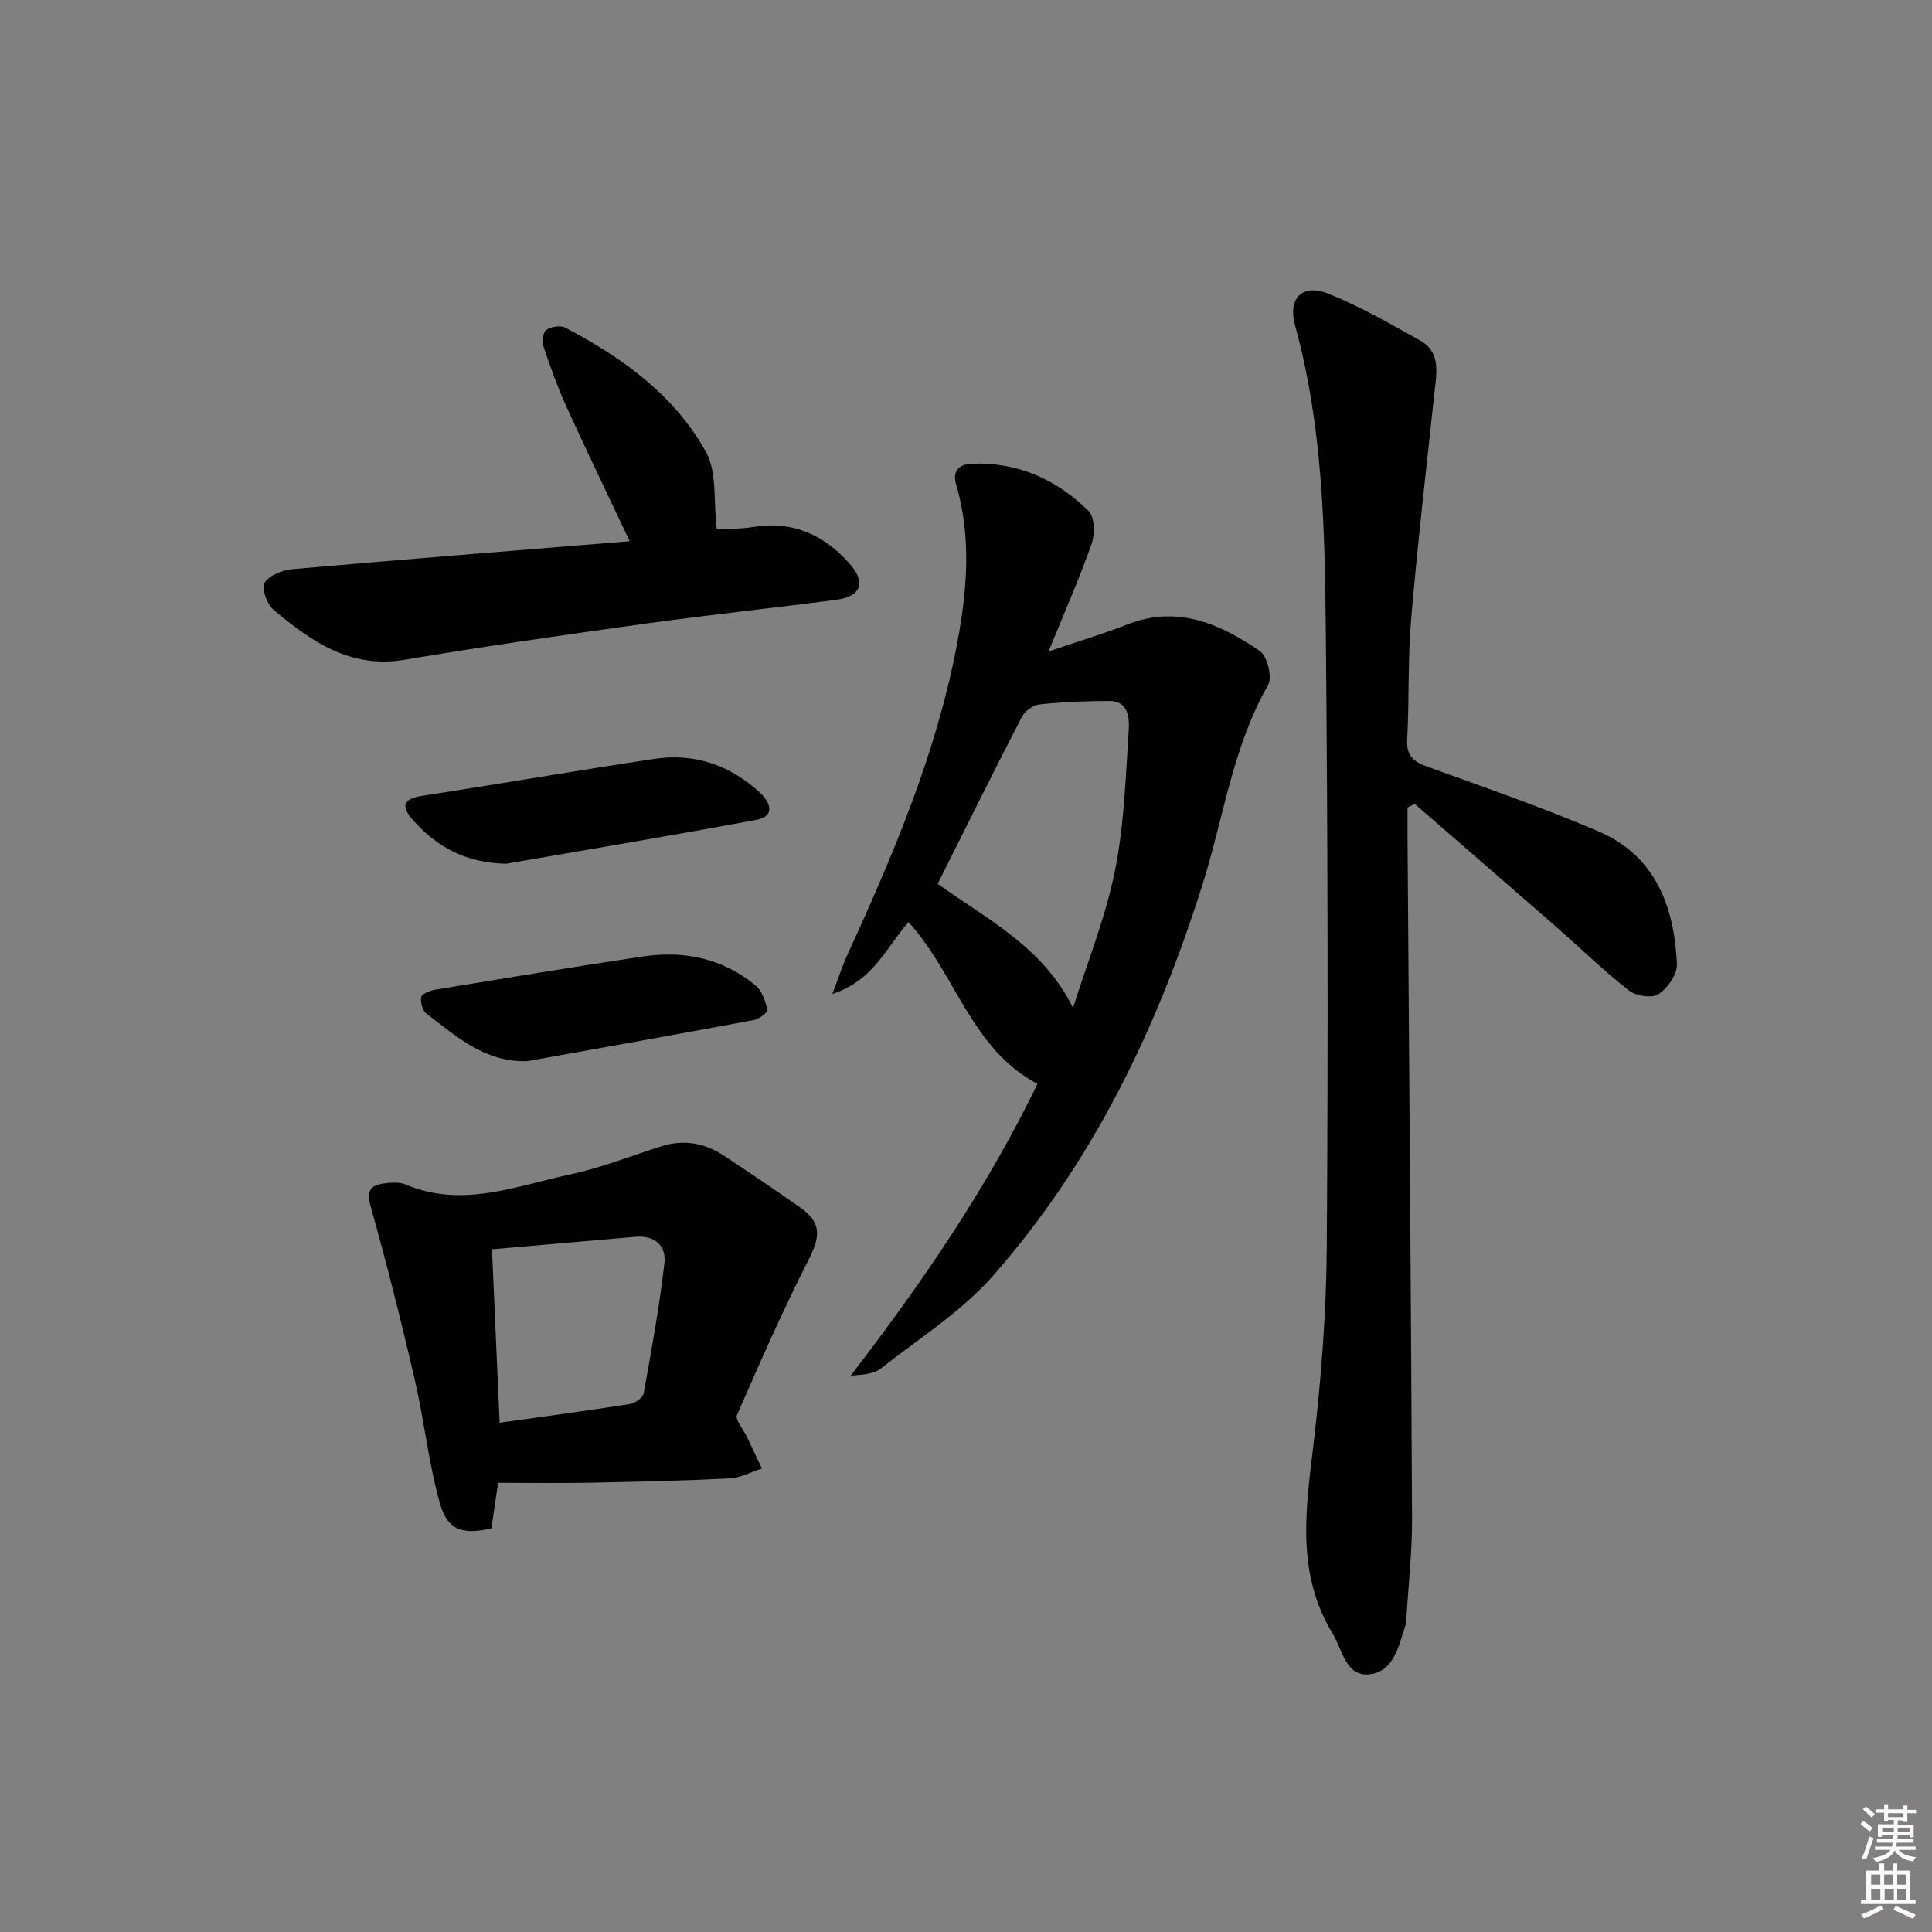
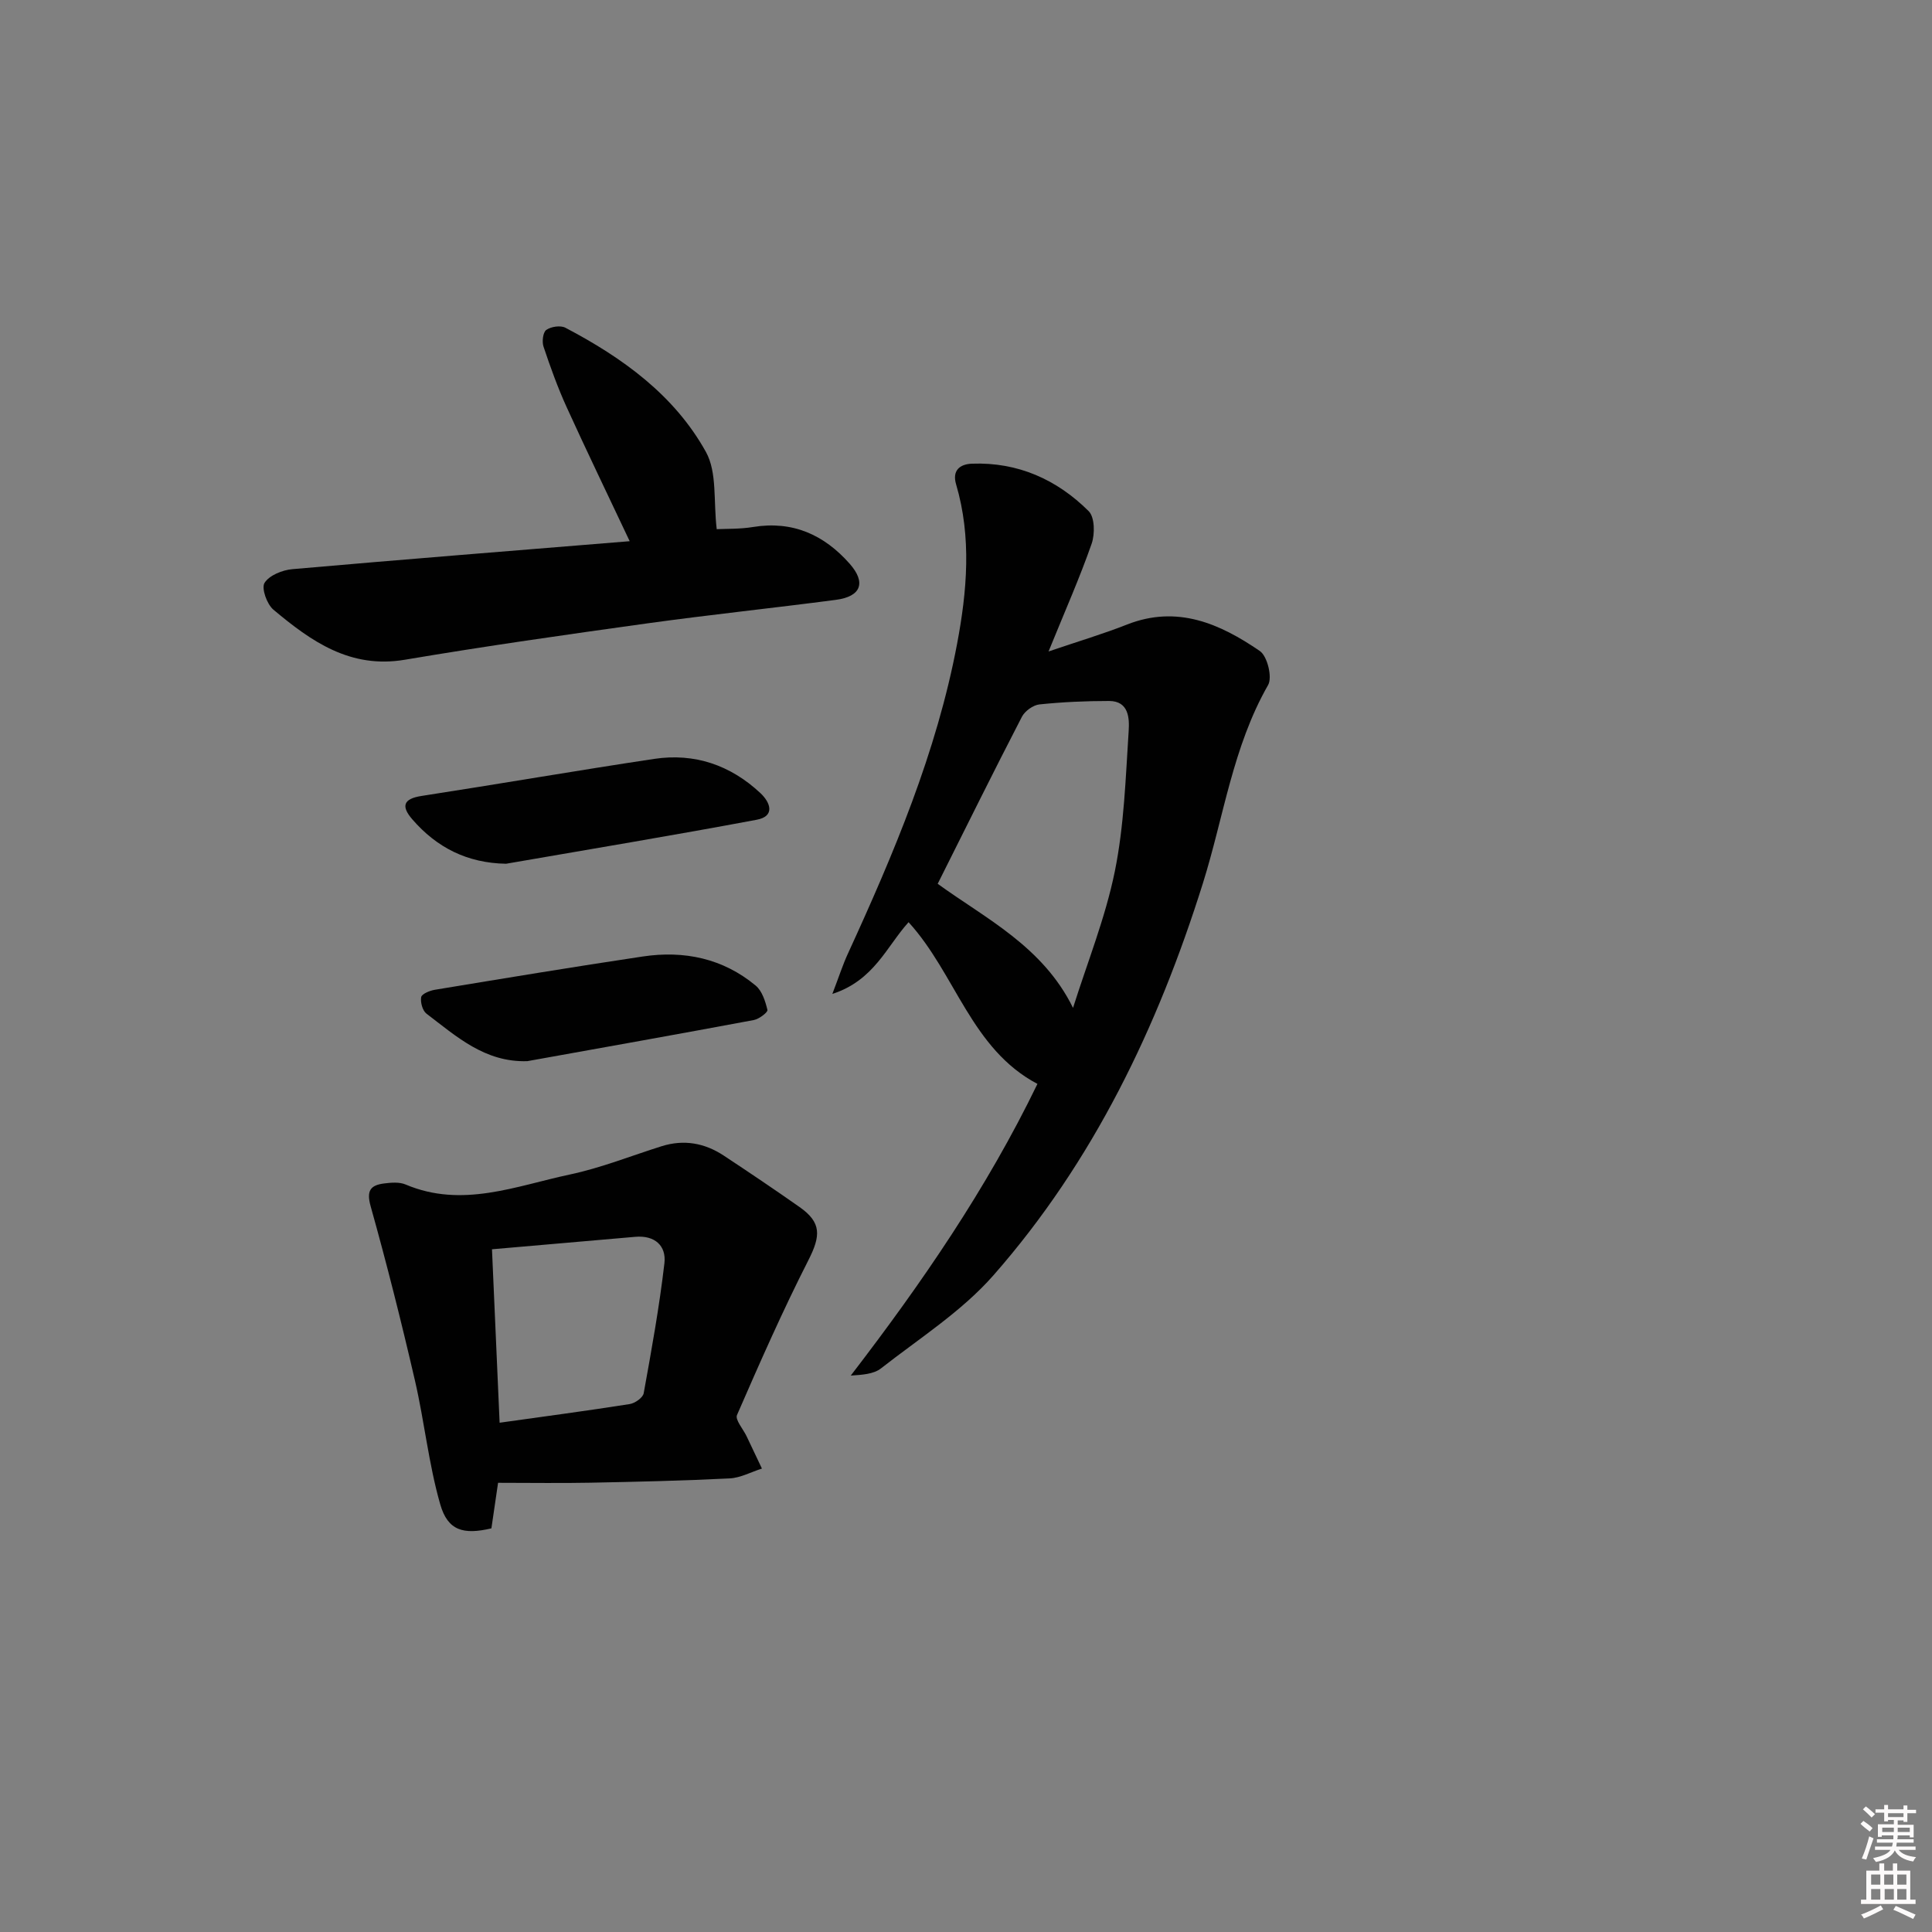
<svg xmlns="http://www.w3.org/2000/svg" enable-background="new 0 0 400 400" viewBox="0 0 400 400">
  <rect x="0" y="0" width="400" height="400" fill="#808080" stroke="none" />
  <path d="m385.2 377.6.6-.6c.6.4 1.3.9 1.9 1.5l-.6.7c-.8-.6-1.4-1.1-1.9-1.6zm.3 7.1c.6-1.4 1.1-2.9 1.5-4.5.3.1.6.3.9.4-.5 1.4-1 2.9-1.5 4.4l-.9-.2zm.2-10.1.6-.6c.7.5 1.3 1.1 1.9 1.6l-.7.7c-.6-.6-1.2-1.2-1.8-1.7zm8.4-.8h.8v.9h1.8v.7h-1.8v1.8h-.8v-.3h-1.2v.9h3.3v2.6h-.8v-.4h-2.5c0 .3 0 .6-.1.8h3.4v.7h-3.5c0 .3-.1.6-.1.8h4v.7h-3.5c.7.9 1.9 1.3 3.6 1.5-.2.2-.4.5-.6.9-1.9-.3-3.2-1.1-3.8-2.3-.5 1.1-1.8 2-3.9 2.4-.2-.3-.4-.5-.6-.8 1.9-.4 3.1-.9 3.6-1.7h-3.2v-.7h3.5c.1-.2.1-.5.2-.8h-3.3v-.7h3.4c0-.2 0-.5 0-.8h-2.4v.3h-.8v-2.6h3.3v-.9h-1.2v.3h-.8v-1.8h-1.8v-.7h1.8v-.9h.8v.9h3.2zm-4.4 5.5h2.4c0-.3 0-.6 0-.9h-2.4zm1.2-3.1h3.2v-.8h-3.2zm4.4 2.2h-2.4v.9h2.5v-.9z" fill="#fcfafa" />
  <path d="m389.2 385.8h.9v1.5h1.8v-1.5h.9v1.5h2.7v6h1.1v.9h-11.3v-.9h1.1v-6h2.7v-1.5zm.2 8.7.5.8c-1.2.6-2.5 1.3-4 1.9-.2-.3-.3-.6-.6-.8 1.6-.6 3-1.3 4.1-1.9zm-2-4.3h1.9v-2.1h-1.9zm0 3.1h1.9v-2.2h-1.9zm2.7-3.1h1.9v-2.1h-1.9zm.1 3.1h1.9v-2.2h-1.9zm2.3 1.3c1.4.6 2.7 1.2 4.1 1.8l-.5.9c-1.5-.7-2.8-1.4-4.1-1.9zm2.2-6.5h-1.9v2.1h1.9zm-1.9 5.2h1.9v-2.2h-1.9z" fill="#fcfafa" />
  <g fill="#010101">
-     <path d="m291.41 167.18c0 1.94-.01 3.89 0 5.83.33 47.13.72 94.26.94 141.4.03 6.8-.75 13.61-1.16 20.41-.03.5 0 1.03-.15 1.49-1.4 4.27-2.39 9.73-7.42 10.33-5 .59-5.67-5.09-7.75-8.5-7.47-12.3-5.57-25.36-3.97-38.7 1.65-13.84 2.71-27.83 2.8-41.76.28-42.15.2-84.31-.2-126.46-.2-21.41-.59-42.88-6.36-63.8-1.57-5.7 1.51-8.79 6.91-6.61 6.56 2.65 12.77 6.21 18.96 9.68 4.33 2.43 3.42 6.69 2.99 10.71-1.68 15.66-3.5 31.31-4.84 46.99-.71 8.27-.37 16.63-.82 24.93-.18 3.33 1.23 4.55 4.13 5.6 11.87 4.28 23.81 8.43 35.41 13.38 11.85 5.05 15.78 15.58 16.31 27.52.09 2.09-1.94 4.98-3.83 6.22-1.35.89-4.67.36-6.13-.78-5.23-4.09-10-8.76-15.01-13.14-9.75-8.52-19.54-16.99-29.31-25.47-.5.24-1 .49-1.5.73z" />
    <path d="m217.09 134.88c6.34-2.16 11.37-3.65 16.23-5.57 10.4-4.1 19.26-.19 27.52 5.48 1.55 1.06 2.62 5.44 1.71 7.03-7.33 12.81-9.19 27.31-13.5 41.04-9.35 29.79-22.66 57.6-43.37 81.18-6.57 7.48-15.34 13.05-23.28 19.27-1.53 1.2-3.9 1.33-6.26 1.49 14.66-19.08 28.15-38.69 38.65-60.39-13.72-7.24-16.93-22.79-26.68-33.48-4.55 5.03-7.15 12.06-15.78 14.85 1.38-3.6 2.15-6.02 3.21-8.32 9.5-20.71 18.38-41.69 22.62-64.19 2.05-10.87 3.03-22.01-.21-32.99-.84-2.84.72-4.18 3.28-4.28 9.5-.35 17.58 3.27 24.17 9.83 1.26 1.25 1.31 4.74.61 6.75-2.46 7.04-5.49 13.87-8.92 22.3zm5.07 73.79c2.96-9.4 6.69-18.64 8.65-28.25 1.93-9.51 2.24-19.37 2.87-29.1.16-2.55.07-6.19-4.06-6.19-4.81 0-9.63.21-14.41.71-1.32.14-3.02 1.37-3.64 2.57-5.86 11.33-11.52 22.77-17.43 34.57 9.86 7.17 21.74 12.92 28.02 25.69z" />
    <path d="m103.12 307c-.38 2.59-.88 6.02-1.38 9.43-5.78 1.36-9.02.5-10.59-4.96-2.41-8.39-3.28-17.2-5.26-25.73-2.79-12.06-5.81-24.07-9.15-35.99-.92-3.27-.02-4.37 2.79-4.73 1.46-.18 3.16-.33 4.45.22 11.7 4.96 22.83.3 34-2.07 6.46-1.37 12.68-3.87 19.01-5.86 4.59-1.44 8.9-.67 12.85 1.94 5.27 3.48 10.51 7.01 15.68 10.64 4.59 3.22 4.43 5.95 1.83 11.06-5.33 10.47-10.07 21.24-14.76 32.01-.43.98 1.26 2.89 1.97 4.37 1.07 2.24 2.13 4.48 3.19 6.72-2.24.71-4.44 1.93-6.71 2.04-9.63.48-19.27.7-28.91.89-6.14.12-12.26.02-19.01.02zm.32-12.44c9.25-1.3 18.1-2.47 26.92-3.86 1.1-.17 2.74-1.32 2.91-2.24 1.62-8.94 3.24-17.9 4.29-26.92.42-3.65-2.02-5.82-6.02-5.47-9.72.85-19.45 1.69-29.68 2.58.53 12.1 1.04 23.79 1.58 35.91z" />
    <path d="m130.37 112.05c-4.62-9.79-8.94-18.72-13.05-27.75-1.85-4.06-3.37-8.29-4.79-12.53-.35-1.03-.12-2.97.57-3.46.97-.69 2.93-.99 3.95-.46 11.8 6.19 22.57 13.93 29.11 25.73 2.34 4.22 1.53 10.19 2.23 15.98 1.98-.1 4.8 0 7.52-.45 8.2-1.34 14.71 1.61 20.01 7.61 3.44 3.9 2.36 6.79-2.85 7.47-13 1.71-26.05 3.07-39.04 4.87-16.76 2.33-33.52 4.71-50.2 7.53-11.32 1.92-19.41-3.81-27.23-10.37-1.34-1.13-2.52-4.44-1.83-5.54.98-1.57 3.69-2.66 5.75-2.84 22.99-2.02 45.99-3.84 69.85-5.79z" />
    <path d="m104.77 178.83c-8.03-.14-14.34-3.34-19.41-9.2-2.31-2.67-1.93-4.25 1.93-4.84 16.06-2.48 32.08-5.25 48.15-7.67 8.38-1.26 15.79 1.29 21.98 7.07 2.14 2 3.07 4.82-.75 5.53-17.27 3.24-34.6 6.11-51.9 9.11z" />
    <path d="m109.18 219.7c-8.79.29-14.7-5.14-20.88-9.83-.82-.62-1.29-2.36-1.1-3.43.12-.66 1.75-1.33 2.79-1.51 14.36-2.37 28.71-4.75 43.1-6.9 8.56-1.28 16.59.39 23.37 6.03 1.33 1.11 2 3.25 2.43 5.04.11.47-1.73 1.89-2.83 2.09-15.61 2.92-31.25 5.7-46.88 8.51z" />
  </g>
</svg>